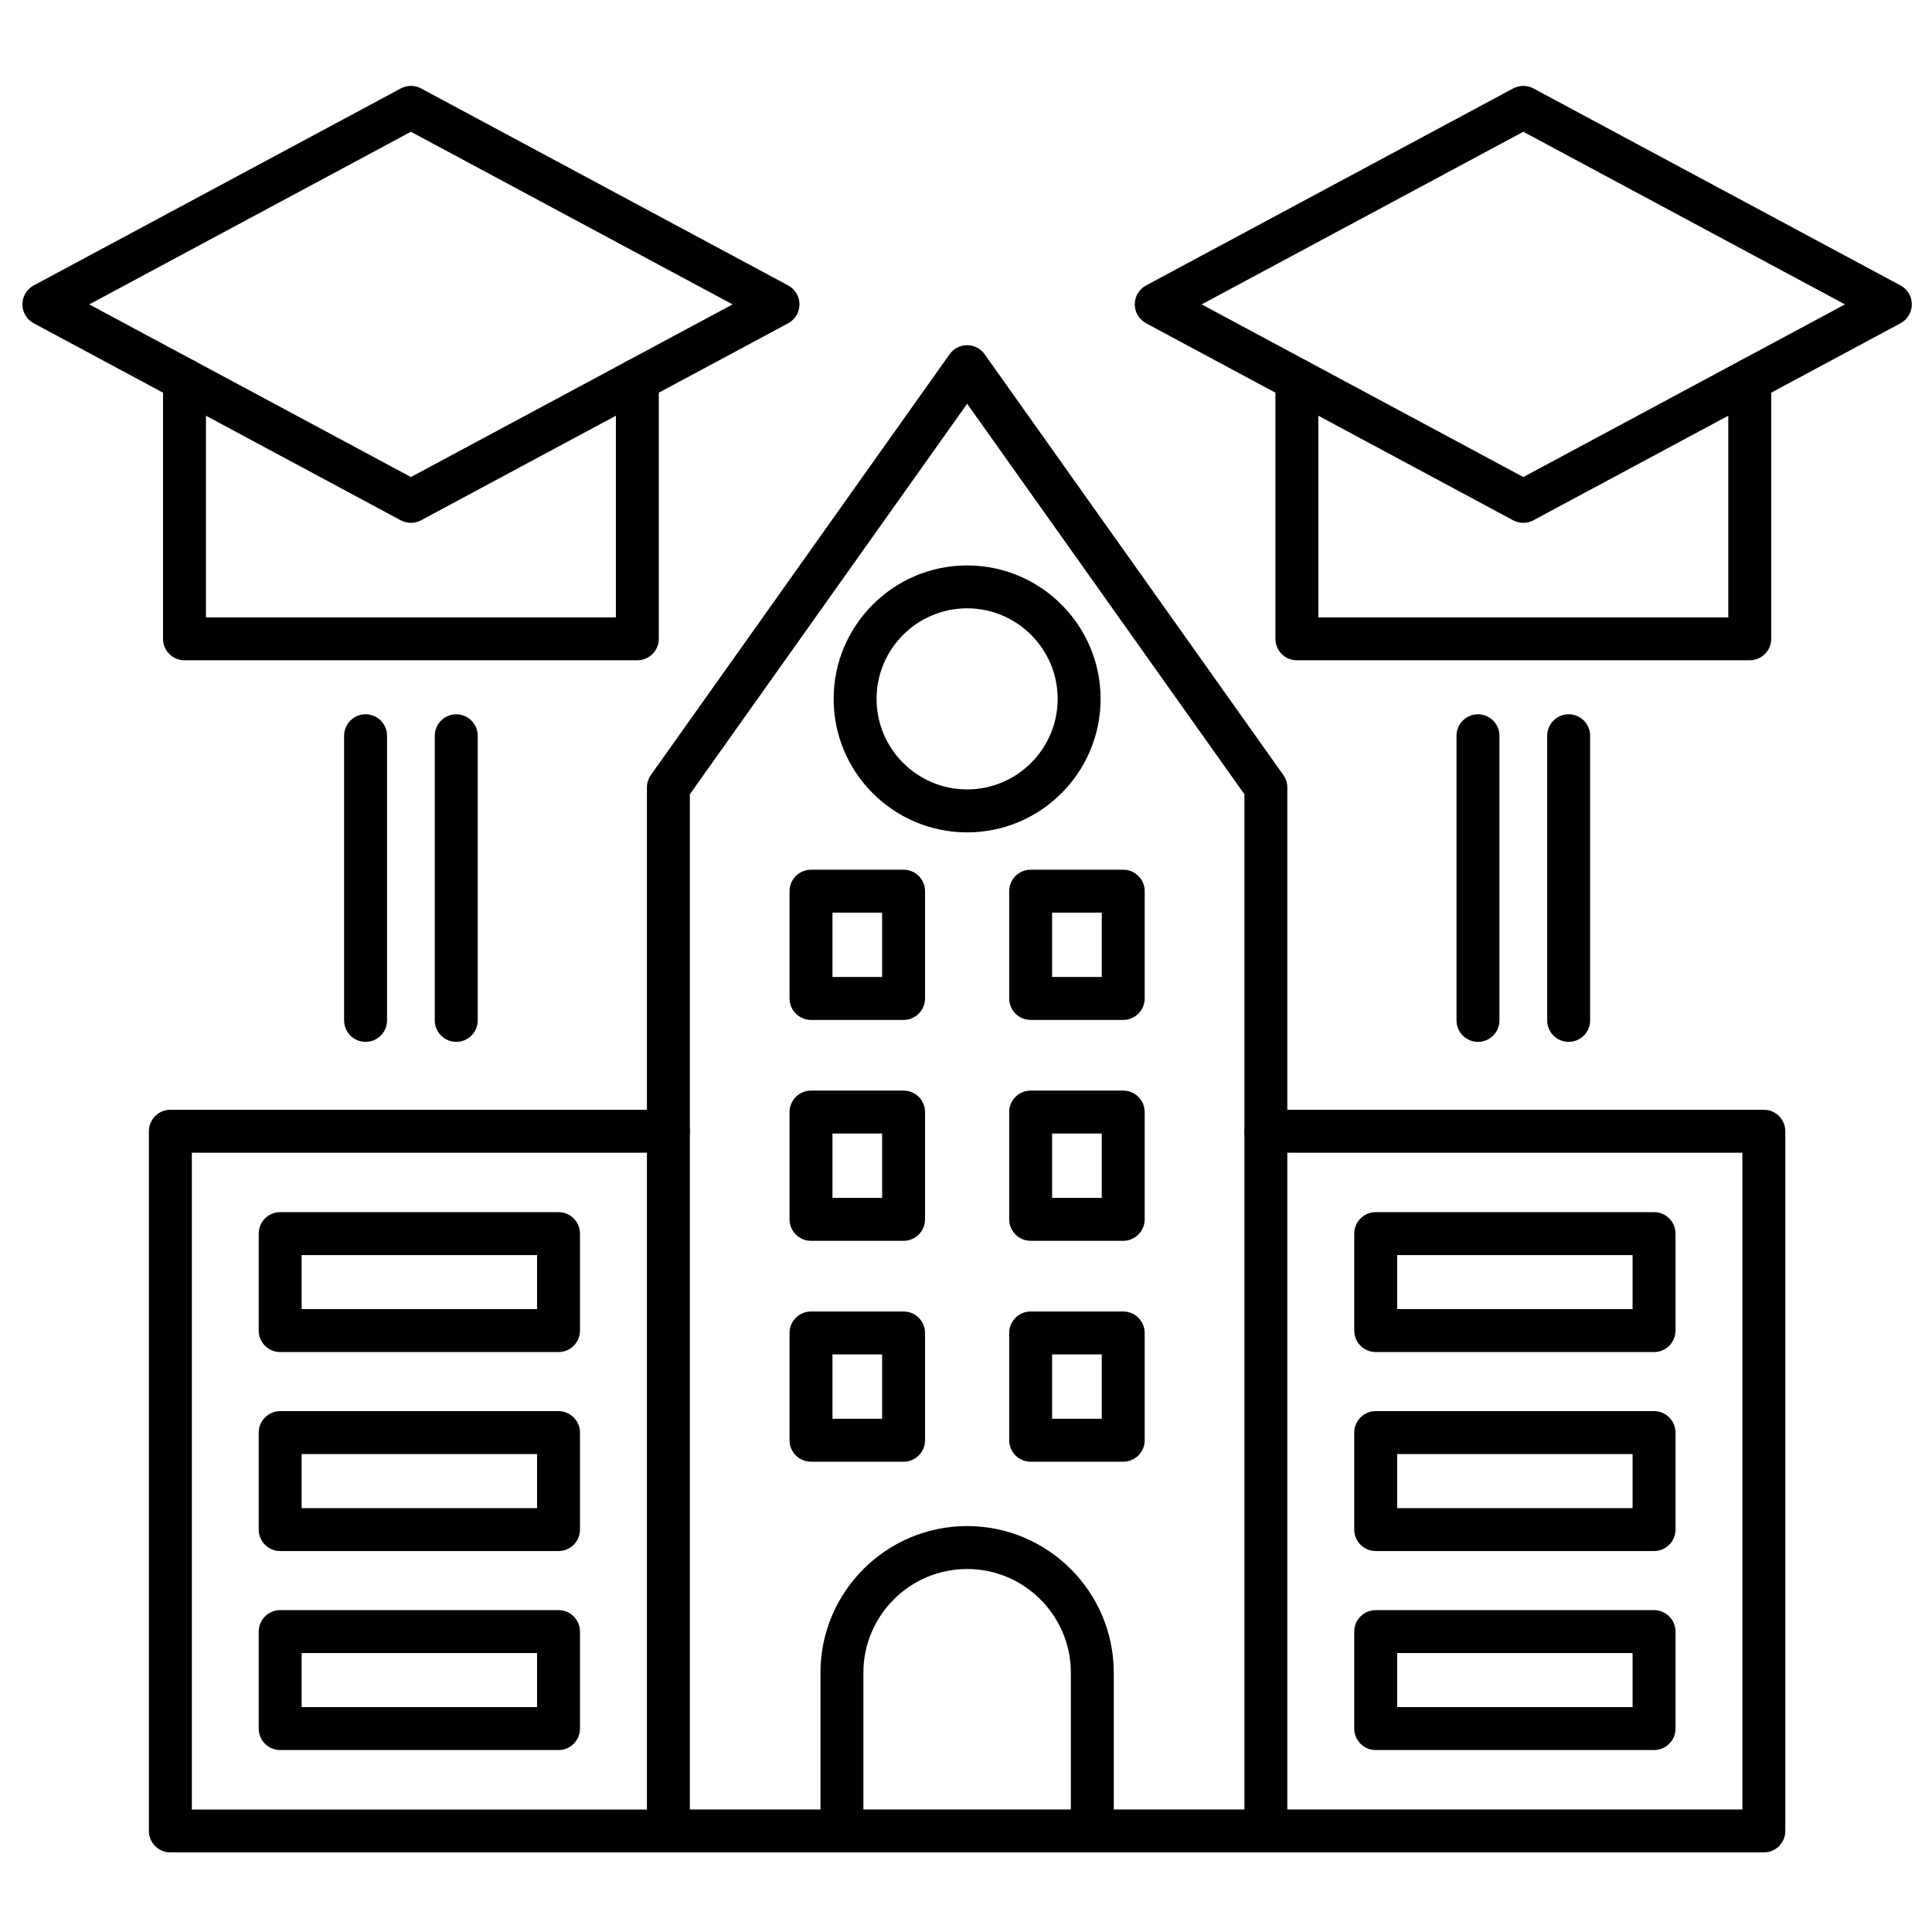
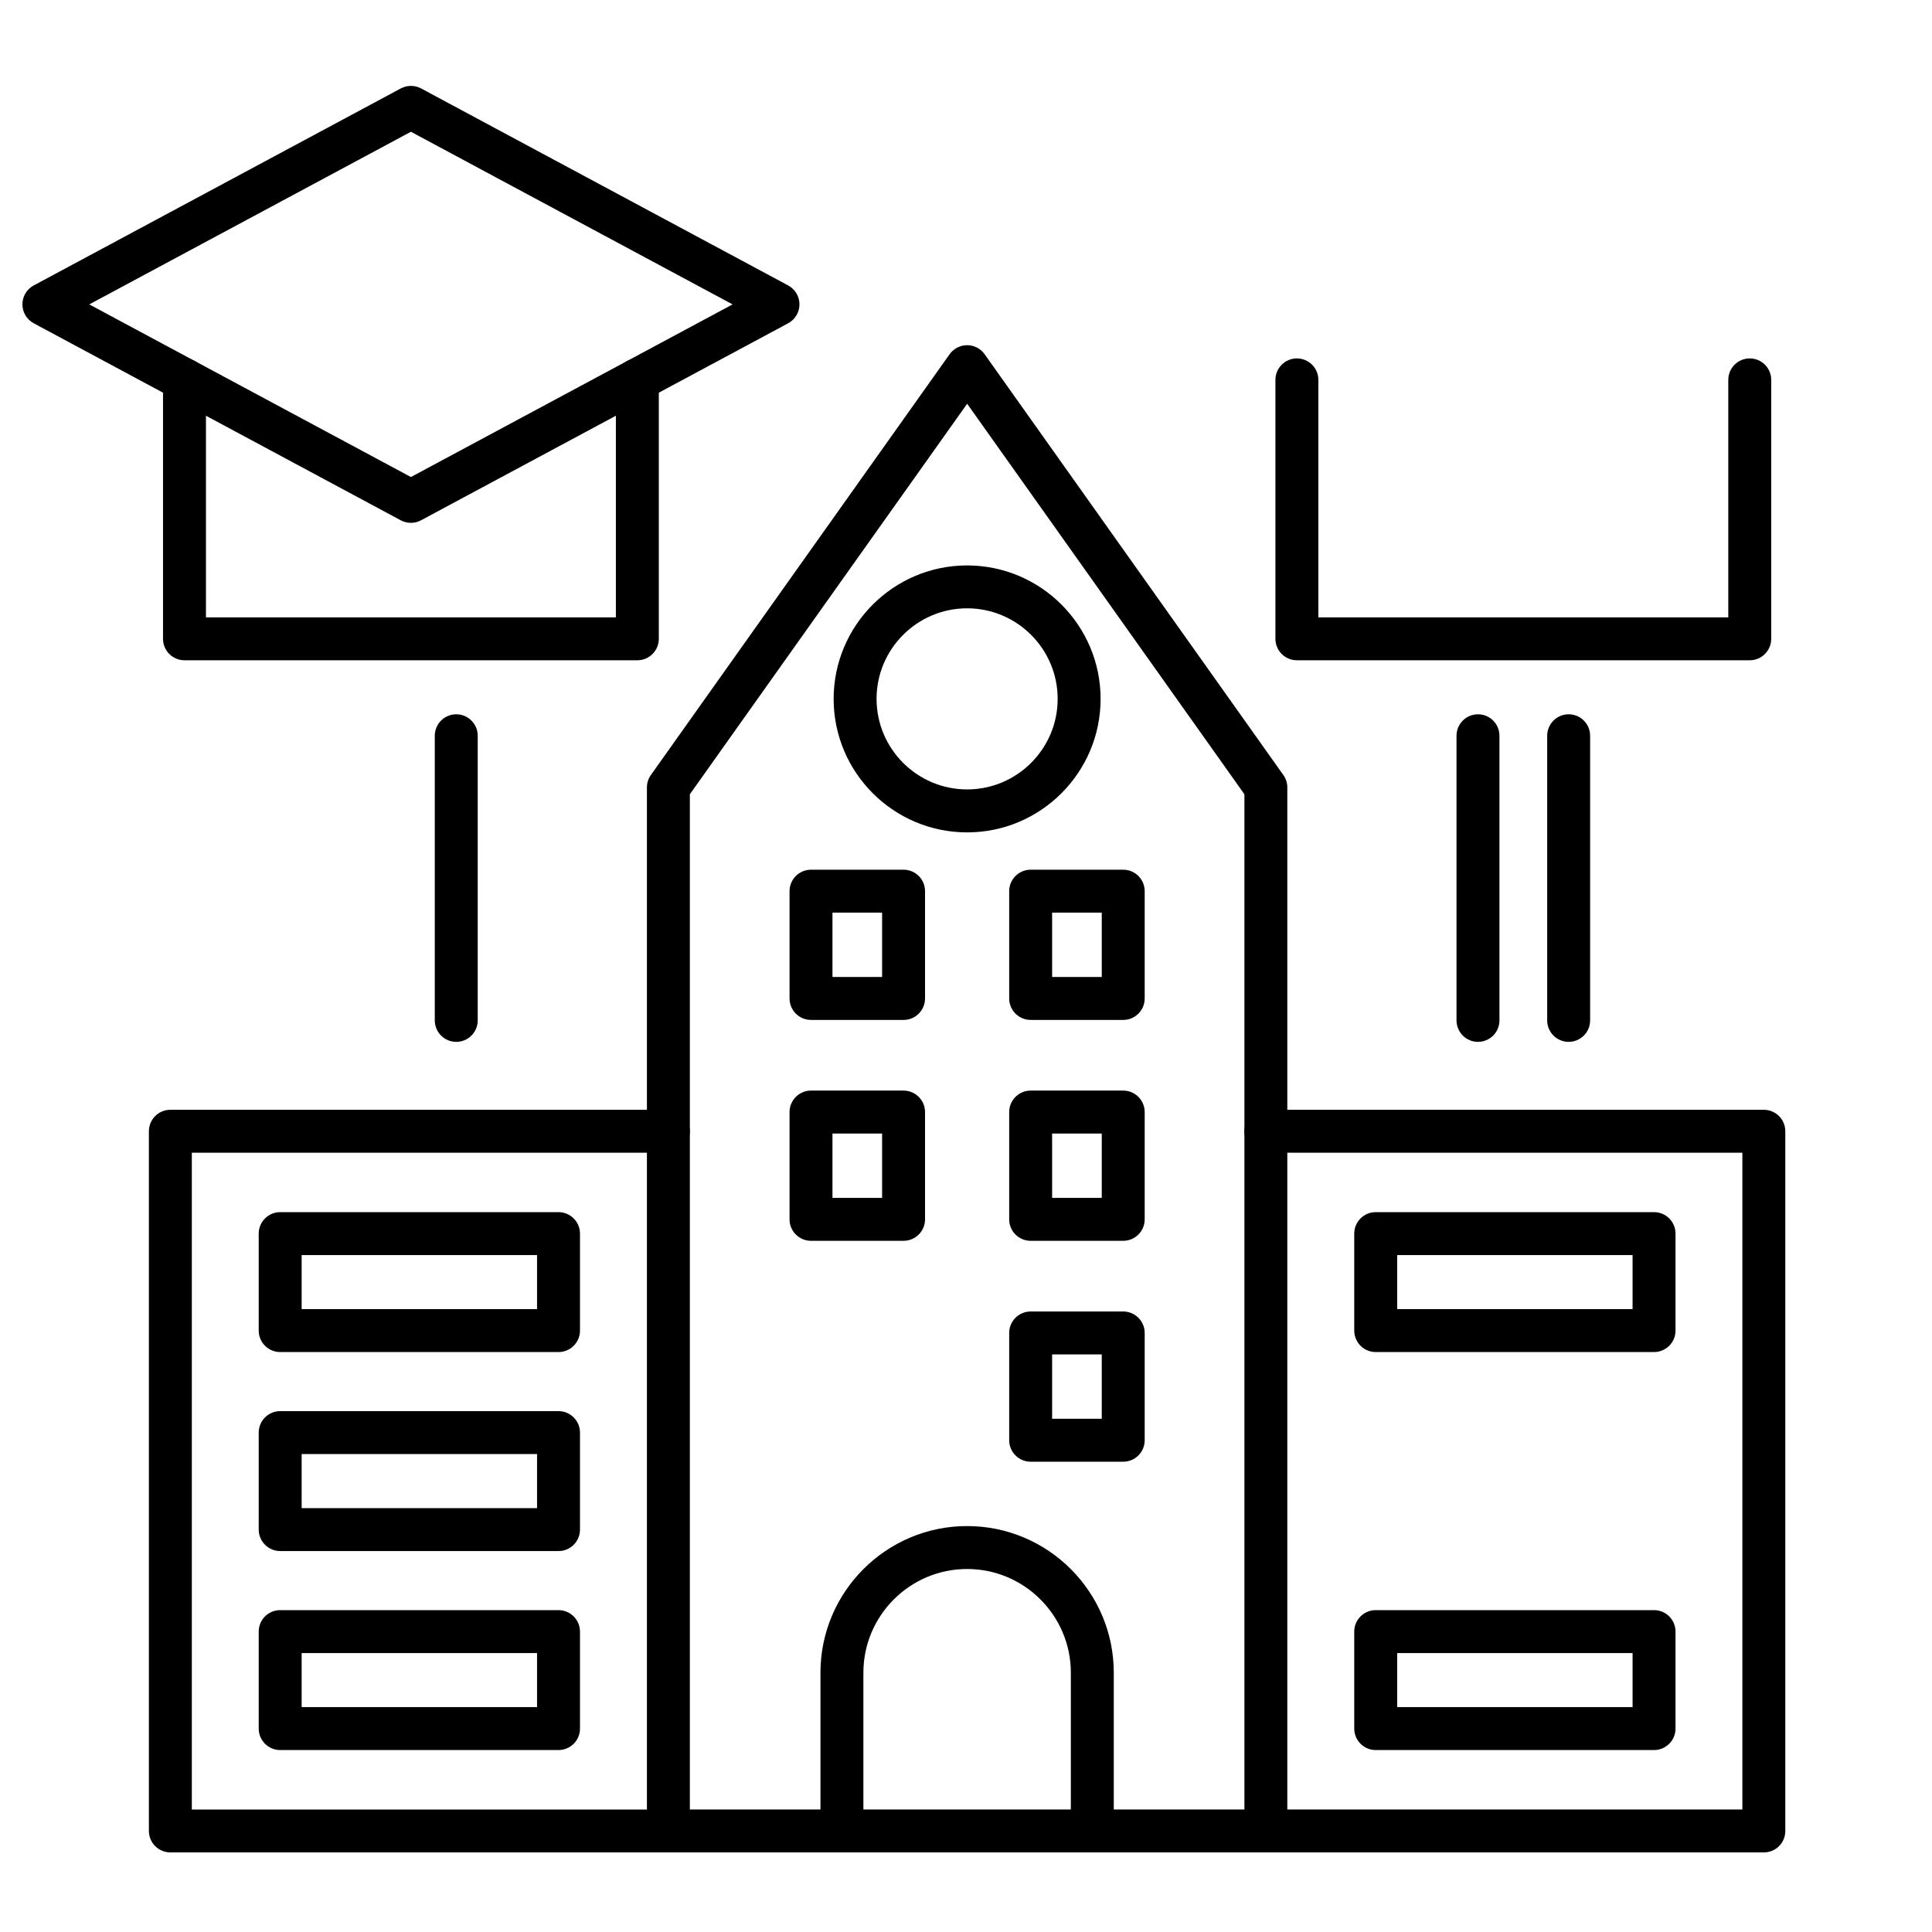
<svg xmlns="http://www.w3.org/2000/svg" id="Layer_1" viewBox="0 0 450 450">
  <g>
    <g>
      <path d="m294.84 431.46h-139.16c-2.76 0-5-2.24-5-5v-243.05c0-1.04.32-2.05.92-2.89l69.58-98.01c.94-1.32 2.46-2.11 4.08-2.11s3.14.78 4.08 2.11l69.58 98.01c.6.85.92 1.86.92 2.89v243.06c0 2.76-2.23 4.99-5 4.99zm-134.16-10h129.17v-236.46l-64.58-90.96-64.59 90.96z" />
    </g>
    <g>
      <path d="m254.42 431.46c-2.76 0-5-2.24-5-5v-36.85c0-13.32-10.84-24.16-24.16-24.16s-24.16 10.84-24.16 24.16v36.85c0 2.76-2.24 5-5 5s-5-2.24-5-5v-36.85c0-18.84 15.32-34.16 34.16-34.16s34.16 15.32 34.16 34.16v36.85c0 2.77-2.24 5-5 5z" />
    </g>
    <g>
      <g>
-         <path d="m210.46 340.46h-21.56c-2.76 0-5-2.24-5-5v-24.99c0-2.76 2.24-5 5-5h21.56c2.76 0 5 2.24 5 5v24.99c0 2.77-2.24 5-5 5zm-16.56-10h11.56v-14.99h-11.56z" />
-       </g>
+         </g>
      <g>
        <path d="m261.62 340.46h-21.56c-2.76 0-5-2.24-5-5v-24.99c0-2.76 2.24-5 5-5h21.56c2.76 0 5 2.24 5 5v24.99c0 2.77-2.24 5-5 5zm-16.56-10h11.56v-14.99h-11.56z" />
      </g>
    </g>
    <g>
      <g>
        <path d="m210.46 289.01h-21.56c-2.76 0-5-2.24-5-5v-24.99c0-2.76 2.24-5 5-5h21.56c2.76 0 5 2.24 5 5v24.99c0 2.76-2.24 5-5 5zm-16.56-10h11.56v-14.99h-11.56z" />
      </g>
      <g>
        <path d="m261.62 289.01h-21.56c-2.76 0-5-2.24-5-5v-24.99c0-2.76 2.24-5 5-5h21.56c2.76 0 5 2.24 5 5v24.99c0 2.76-2.24 5-5 5zm-16.56-10h11.56v-14.99h-11.56z" />
      </g>
    </g>
    <g>
      <g>
        <path d="m210.46 237.56h-21.56c-2.76 0-5-2.24-5-5v-24.99c0-2.76 2.24-5 5-5h21.56c2.76 0 5 2.24 5 5v24.99c0 2.76-2.24 5-5 5zm-16.56-10h11.56v-14.99h-11.56z" />
      </g>
      <g>
        <path d="m261.62 237.56h-21.56c-2.76 0-5-2.24-5-5v-24.99c0-2.76 2.24-5 5-5h21.56c2.76 0 5 2.24 5 5v24.99c0 2.76-2.24 5-5 5zm-16.56-10h11.56v-14.99h-11.56z" />
      </g>
    </g>
    <g>
      <path d="m225.26 193.88c-17.15 0-31.09-13.95-31.09-31.09s13.95-31.09 31.09-31.09c17.15 0 31.09 13.95 31.09 31.09s-13.94 31.09-31.09 31.09zm0-52.19c-11.63 0-21.09 9.46-21.09 21.09s9.46 21.09 21.09 21.09 21.09-9.46 21.09-21.09-9.46-21.09-21.09-21.09z" />
    </g>
    <g>
      <path d="m155.68 431.46h-116c-2.76 0-5-2.24-5-5v-162.97c0-2.76 2.24-5 5-5h115.99c2.76 0 5 2.24 5 5s-2.24 5-5 5h-110.99v152.98h110.99c2.76 0 5 2.24 5 5s-2.23 4.99-4.99 4.99z" />
    </g>
    <g>
      <path d="m130.09 314.92h-64.83c-2.76 0-5-2.24-5-5v-22.59c0-2.76 2.24-5 5-5h64.83c2.76 0 5 2.24 5 5v22.59c0 2.76-2.23 5-5 5zm-59.83-10h54.83v-12.59h-54.83z" />
    </g>
    <g>
      <path d="m130.09 361.27h-64.83c-2.76 0-5-2.24-5-5v-22.59c0-2.76 2.24-5 5-5h64.83c2.76 0 5 2.24 5 5v22.59c0 2.76-2.23 5-5 5zm-59.83-10h54.83v-12.59h-54.83z" />
    </g>
    <g>
      <path d="m130.09 407.62h-64.83c-2.76 0-5-2.24-5-5v-22.59c0-2.76 2.24-5 5-5h64.83c2.76 0 5 2.24 5 5v22.59c0 2.76-2.23 5-5 5zm-59.83-10h54.83v-12.59h-54.83z" />
    </g>
    <g>
      <path d="m410.84 431.46h-116c-2.76 0-5-2.24-5-5s2.24-5 5-5h110.99v-152.97h-110.99c-2.76 0-5-2.24-5-5s2.24-5 5-5h115.99c2.76 0 5 2.24 5 5v162.98c.01 2.76-2.23 4.99-4.99 4.99z" />
    </g>
    <g>
      <path d="m385.26 314.92h-64.83c-2.76 0-5-2.24-5-5v-22.59c0-2.76 2.24-5 5-5h64.83c2.76 0 5 2.24 5 5v22.59c0 2.76-2.24 5-5 5zm-59.83-10h54.83v-12.59h-54.83z" />
    </g>
    <g>
-       <path d="m385.26 361.27h-64.83c-2.76 0-5-2.24-5-5v-22.59c0-2.76 2.24-5 5-5h64.83c2.76 0 5 2.24 5 5v22.59c0 2.76-2.24 5-5 5zm-59.83-10h54.83v-12.59h-54.83z" />
-     </g>
+       </g>
    <g>
      <path d="m385.26 407.62h-64.83c-2.76 0-5-2.24-5-5v-22.59c0-2.76 2.24-5 5-5h64.83c2.76 0 5 2.24 5 5v22.59c0 2.76-2.24 5-5 5zm-59.83-10h54.83v-12.59h-54.83z" />
    </g>
    <g>
      <path d="m95.71 121.78c-.81 0-1.63-.2-2.36-.59l-85.49-45.89c-1.62-.87-2.64-2.56-2.64-4.41s1.01-3.53 2.64-4.41l85.49-45.88c1.48-.79 3.25-.79 4.73 0l85.49 45.88c1.62.87 2.64 2.56 2.64 4.41s-1.01 3.53-2.64 4.41l-85.49 45.88c-.74.4-1.55.6-2.37.6zm-74.92-50.88 74.92 40.21 74.92-40.21-74.92-40.21z" />
    </g>
    <g>
      <path d="m148.45 153.79h-105.48c-2.76 0-5-2.24-5-5v-60.31c0-2.76 2.24-5 5-5s5 2.24 5 5v55.31h95.48v-55.31c0-2.76 2.24-5 5-5s5 2.24 5 5v60.31c0 2.76-2.24 5-5 5z" />
    </g>
    <g>
-       <path d="m354.81 121.78c-.81 0-1.63-.2-2.36-.59l-85.5-45.89c-1.62-.87-2.64-2.56-2.64-4.41s1.01-3.53 2.64-4.41l85.49-45.88c1.48-.79 3.25-.79 4.73 0l85.49 45.88c1.62.87 2.64 2.56 2.64 4.41s-1.01 3.53-2.64 4.41l-85.49 45.88c-.74.4-1.55.6-2.36.6zm-74.92-50.88 74.92 40.21 74.92-40.21-74.92-40.21z" />
-     </g>
+       </g>
    <g>
      <path d="m407.55 153.79h-105.48c-2.76 0-5-2.24-5-5v-60.31c0-2.76 2.24-5 5-5s5 2.24 5 5v55.31h95.48v-55.31c0-2.76 2.24-5 5-5s5 2.24 5 5v60.31c0 2.76-2.24 5-5 5z" />
    </g>
    <g>
-       <path d="m85.15 242.67c-2.76 0-5-2.24-5-5v-66.3c0-2.76 2.24-5 5-5s5 2.24 5 5v66.3c0 2.77-2.24 5-5 5z" />
-     </g>
+       </g>
    <g>
      <path d="m106.27 242.67c-2.76 0-5-2.24-5-5v-66.3c0-2.76 2.24-5 5-5s5 2.24 5 5v66.3c0 2.77-2.23 5-5 5z" />
    </g>
    <g>
      <path d="m344.25 242.67c-2.76 0-5-2.24-5-5v-66.3c0-2.76 2.24-5 5-5s5 2.24 5 5v66.3c0 2.77-2.24 5-5 5z" />
    </g>
    <g>
      <path d="m365.37 242.67c-2.76 0-5-2.24-5-5v-66.3c0-2.76 2.24-5 5-5s5 2.24 5 5v66.3c0 2.77-2.24 5-5 5z" />
    </g>
  </g>
</svg>